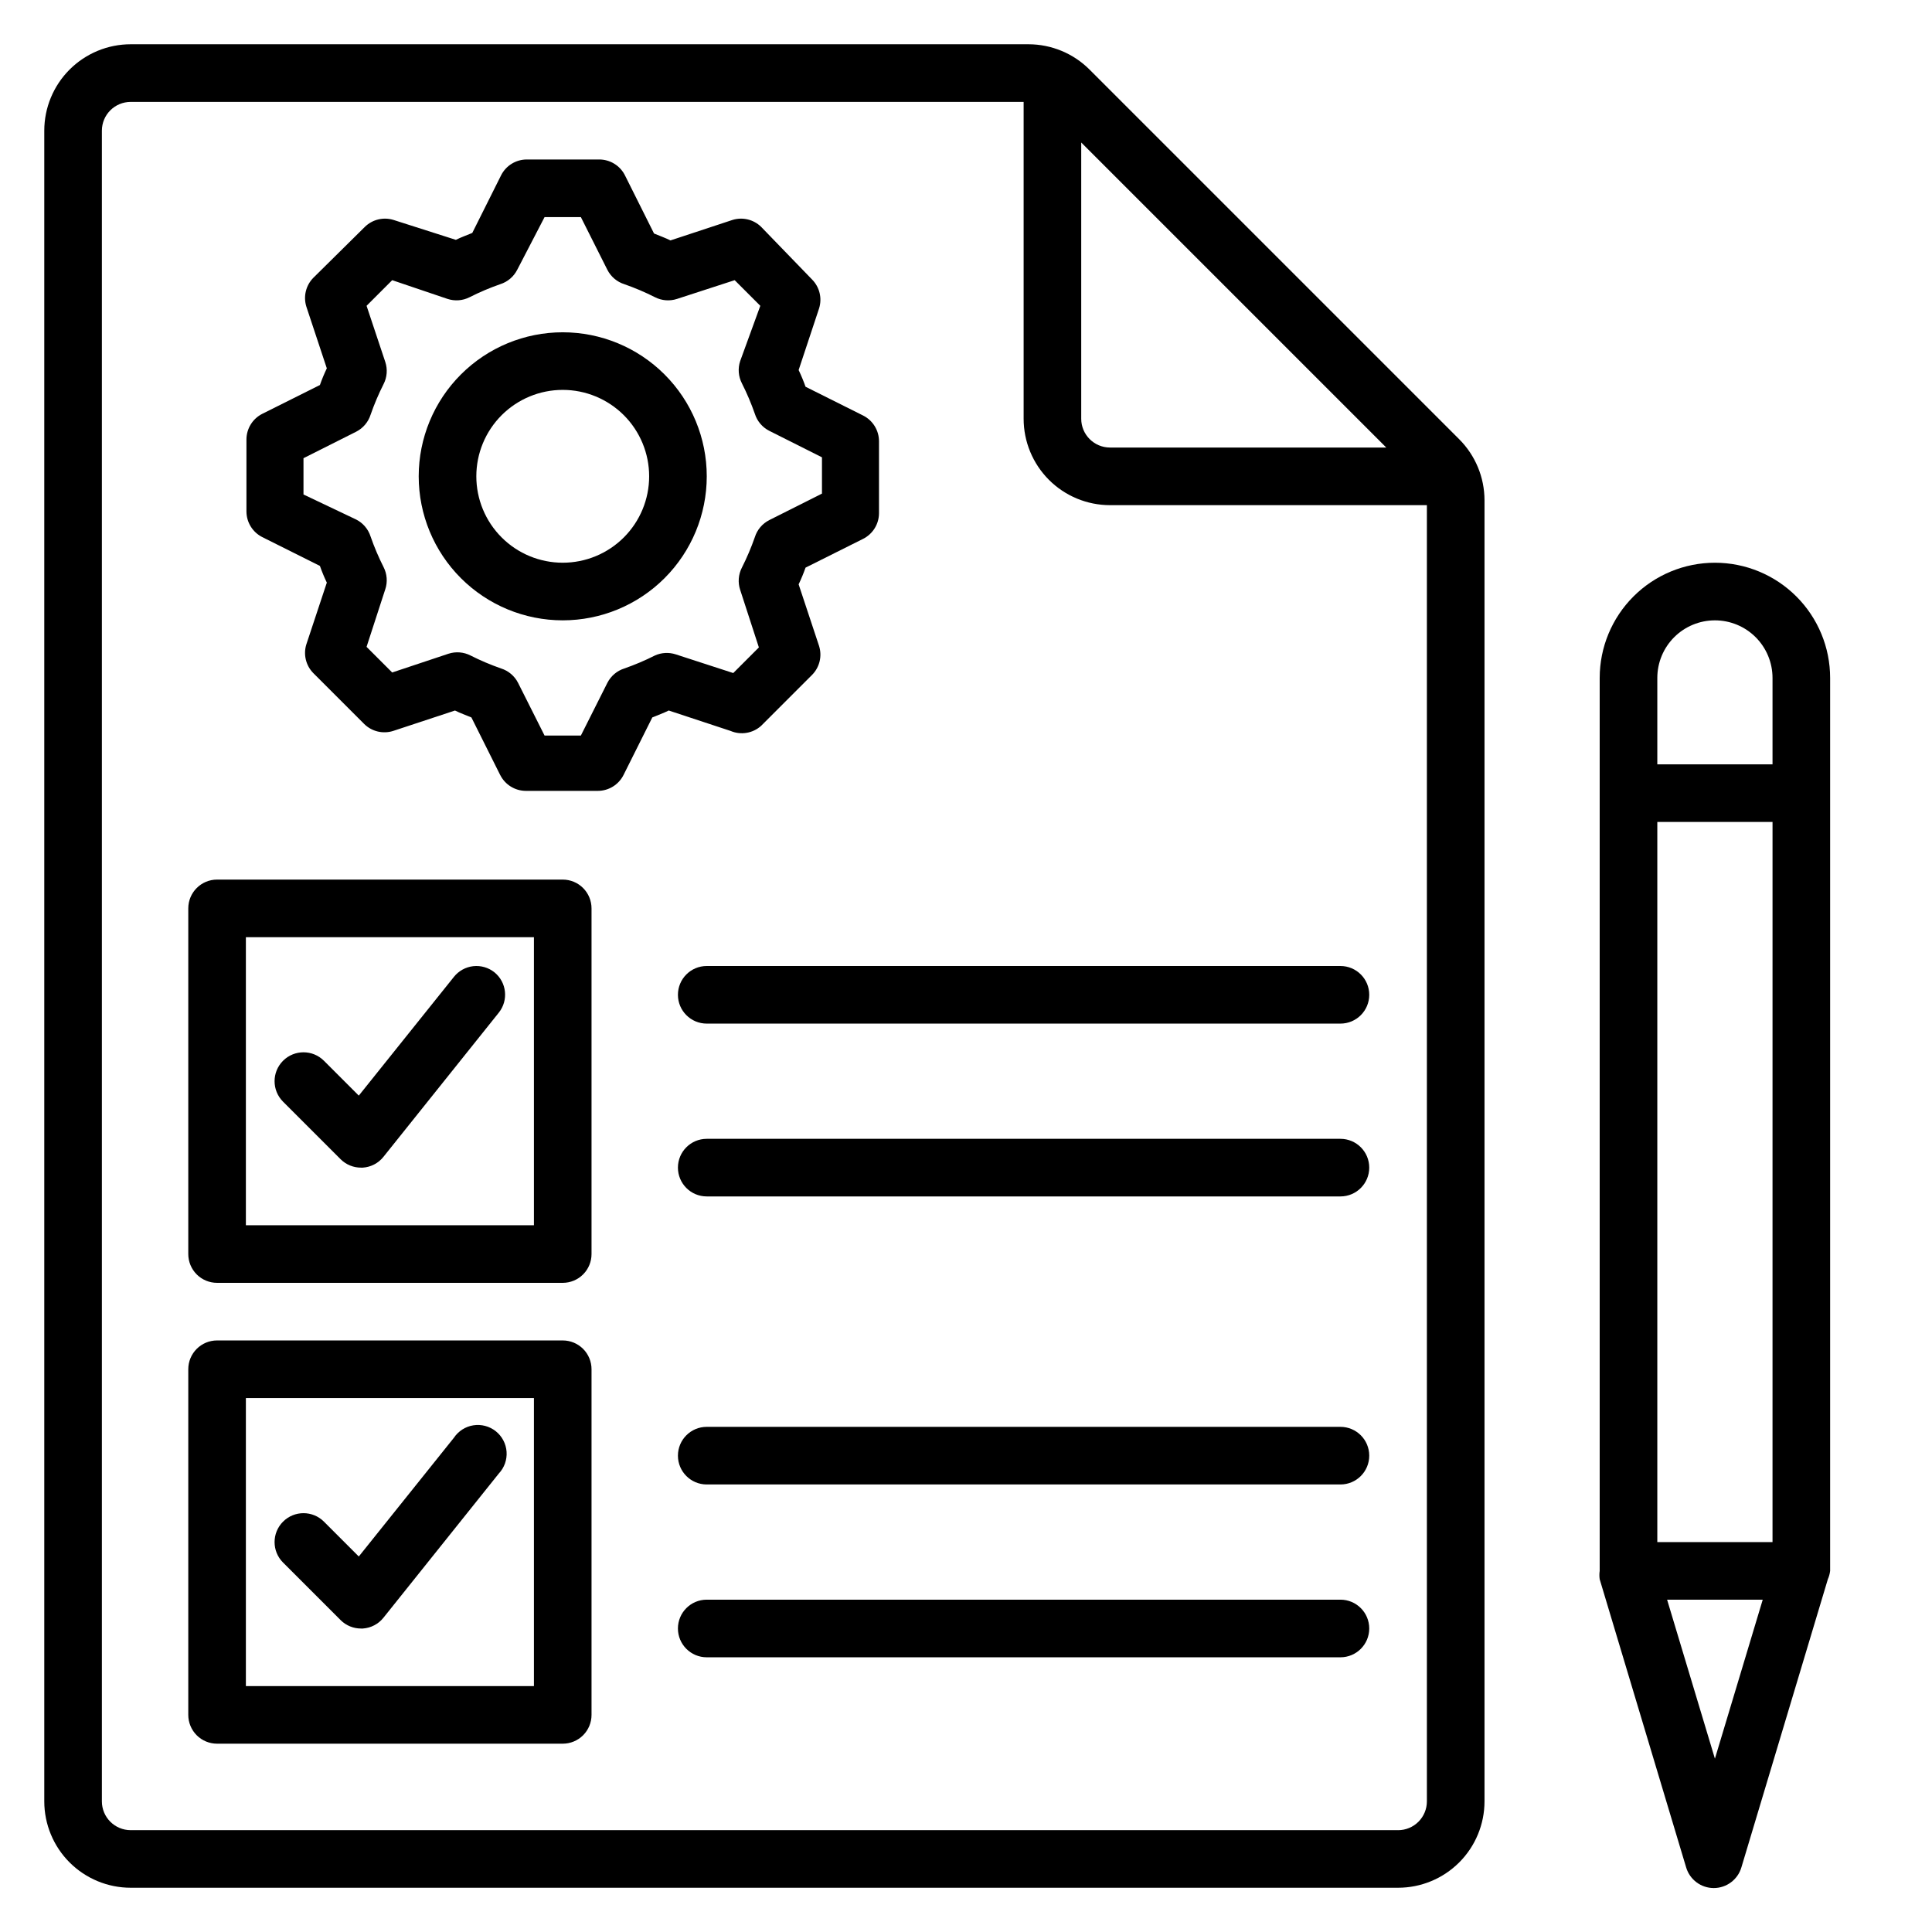
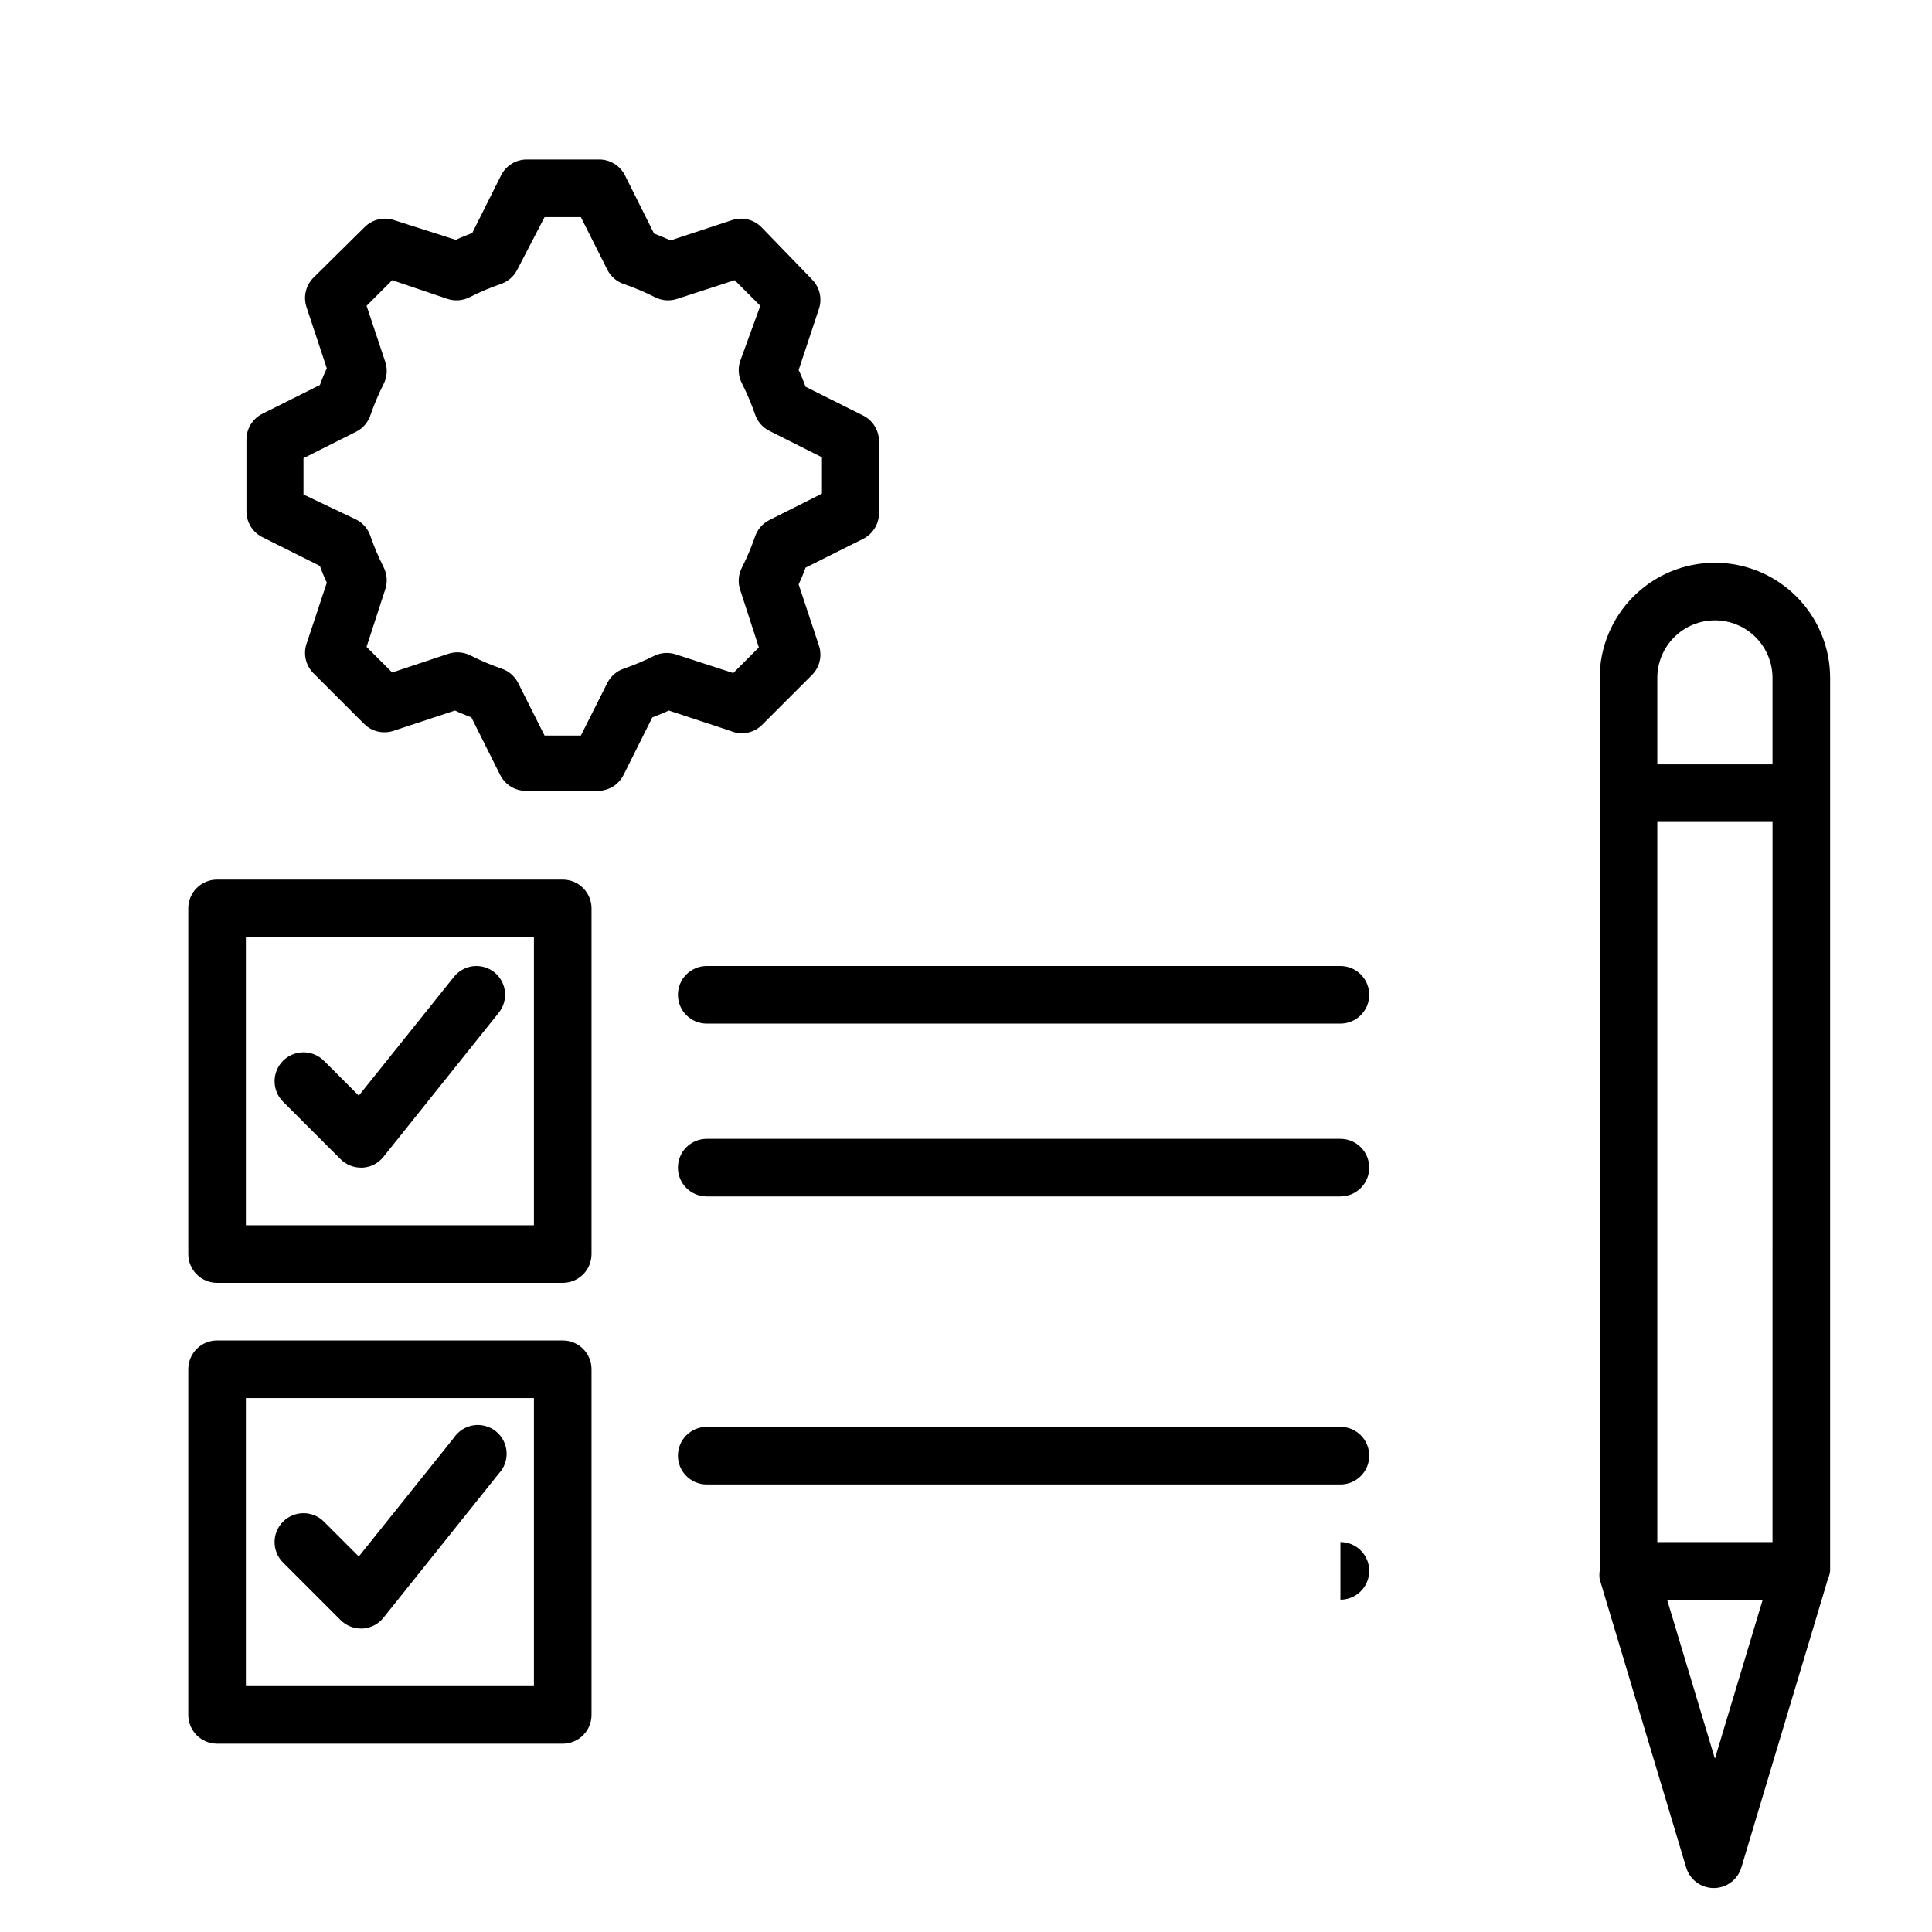
<svg xmlns="http://www.w3.org/2000/svg" fill="#000000" width="800px" height="800px" version="1.1" viewBox="144 144 512 512">
  <g>
    <path d="m234.28 451.22c1.438 1.43 3.391 2.227 5.418 2.215h0.457c2.16-0.145 4.16-1.199 5.496-2.902l30.535-38.168c2.617-3.269 2.106-8.039-1.145-10.684-1.586-1.273-3.617-1.859-5.637-1.633-2.019 0.23-3.867 1.258-5.129 2.852l-25.191 31.449-9.238-9.238 0.004 0.004c-2.992-2.992-7.844-2.992-10.84 0-2.992 2.992-2.992 7.844 0 10.84z" />
    <path d="m293.13 377.1h-91.602c-4.215 0-7.633 3.418-7.633 7.633v91.602c0 2.027 0.805 3.969 2.234 5.398 1.434 1.434 3.375 2.234 5.398 2.234h91.602c2.027 0 3.969-0.801 5.398-2.234 1.434-1.43 2.234-3.371 2.234-5.398v-91.602c0-2.023-0.801-3.965-2.234-5.398-1.43-1.43-3.371-2.234-5.398-2.234zm-7.633 91.602h-76.336v-76.336h76.336z" />
    <path d="m499.23 400h-167.94c-4.215 0-7.633 3.418-7.633 7.633 0 4.215 3.418 7.633 7.633 7.633h167.94c4.215 0 7.633-3.418 7.633-7.633 0-4.215-3.418-7.633-7.633-7.633z" />
    <path d="m499.23 445.8h-167.94c-4.215 0-7.633 3.418-7.633 7.633s3.418 7.633 7.633 7.633h167.94c4.215 0 7.633-3.418 7.633-7.633s-3.418-7.633-7.633-7.633z" />
    <path d="m234.28 573.36c1.438 1.43 3.391 2.227 5.418 2.215h0.457c2.16-0.145 4.16-1.199 5.496-2.902l30.535-38.168c1.469-1.555 2.215-3.652 2.062-5.785-0.152-2.129-1.191-4.102-2.863-5.43-1.672-1.328-3.828-1.898-5.938-1.566-2.113 0.332-3.988 1.535-5.172 3.316l-25.191 31.449-9.238-9.238 0.004 0.004c-2.992-2.996-7.844-2.996-10.84 0-2.992 2.992-2.992 7.844 0 10.836z" />
    <path d="m293.13 499.23h-91.602c-4.215 0-7.633 3.418-7.633 7.633v91.602c0 2.023 0.805 3.965 2.234 5.398 1.434 1.43 3.375 2.234 5.398 2.234h91.602c2.027 0 3.969-0.805 5.398-2.234 1.434-1.434 2.234-3.375 2.234-5.398v-91.602c0-2.023-0.801-3.965-2.234-5.398-1.43-1.43-3.371-2.234-5.398-2.234zm-7.633 91.602h-76.336v-76.336h76.336z" />
    <path d="m499.23 522.13h-167.94c-4.215 0-7.633 3.418-7.633 7.637 0 4.215 3.418 7.633 7.633 7.633h167.94c4.215 0 7.633-3.418 7.633-7.633 0-4.219-3.418-7.637-7.633-7.637z" />
-     <path d="m499.23 567.93h-167.94c-4.215 0-7.633 3.418-7.633 7.637 0 4.215 3.418 7.633 7.633 7.633h167.94c4.215 0 7.633-3.418 7.633-7.633 0-4.219-3.418-7.637-7.633-7.637z" />
-     <path d="m432.75 162.45c-4.289-4.297-10.113-6.711-16.184-6.719h-237.93c-6.074 0-11.898 2.414-16.195 6.707-4.293 4.297-6.707 10.121-6.707 16.195v442.74c0 6.07 2.414 11.898 6.707 16.191 4.297 4.293 10.121 6.707 16.195 6.707h335.87c6.074 0 11.898-2.414 16.195-6.707 4.293-4.293 6.707-10.121 6.707-16.191v-344.8c-0.008-6.074-2.422-11.895-6.719-16.184zm-2.215 19.312 80.84 80.84h-73.207c-4.215 0-7.633-3.418-7.633-7.637zm83.969 447.25h-335.87c-4.219 0-7.633-3.418-7.633-7.633v-442.74c0-4.219 3.414-7.633 7.633-7.633h236.64v83.965c0 6.074 2.414 11.898 6.707 16.195 4.293 4.293 10.121 6.707 16.191 6.707h83.969v343.51c0 2.023-0.805 3.965-2.234 5.394-1.43 1.434-3.375 2.238-5.398 2.238z" />
+     <path d="m499.23 567.93h-167.94h167.94c4.215 0 7.633-3.418 7.633-7.633 0-4.219-3.418-7.637-7.633-7.637z" />
    <path d="m598.47 293.13c-8.098 0-15.863 3.219-21.59 8.945-5.727 5.727-8.945 13.492-8.945 21.59v236.64c-0.105 0.734-0.105 1.48 0 2.215l22.902 76.336c0.949 3.254 3.934 5.496 7.328 5.496 3.391 0 6.379-2.242 7.328-5.496l22.902-76.336h-0.004c0.316-0.703 0.52-1.449 0.613-2.215v-236.64c0-8.098-3.219-15.863-8.945-21.59-5.727-5.727-13.492-8.945-21.59-8.945zm0 15.266v0.004c4.051 0 7.934 1.605 10.797 4.469 2.863 2.863 4.469 6.746 4.469 10.797v22.902l-30.531-0.004v-22.898c0-4.051 1.605-7.934 4.469-10.797 2.863-2.863 6.746-4.469 10.797-4.469zm-15.266 244.27v-190.84h30.535l-0.004 190.84zm15.266 57.402-12.672-42.137h25.344z" />
-     <path d="m293.13 232.06c-10.121 0-19.828 4.019-26.988 11.18-7.156 7.156-11.18 16.863-11.18 26.988 0 10.121 4.023 19.828 11.18 26.988 7.16 7.156 16.867 11.18 26.988 11.18 10.125 0 19.832-4.023 26.988-11.18 7.16-7.16 11.18-16.867 11.18-26.988 0-10.125-4.019-19.832-11.18-26.988-7.156-7.16-16.863-11.18-26.988-11.18zm0 61.066c-6.074 0-11.898-2.41-16.191-6.707-4.297-4.293-6.707-10.117-6.707-16.191s2.41-11.898 6.707-16.195c4.293-4.293 10.117-6.707 16.191-6.707 6.074 0 11.898 2.414 16.195 6.707 4.293 4.297 6.707 10.121 6.707 16.195s-2.414 11.898-6.707 16.191c-4.297 4.297-10.121 6.707-16.195 6.707z" />
    <path d="m345.72 336.34 13.512-13.512c1.973-2.012 2.68-4.945 1.832-7.633l-5.418-16.336c0.688-1.441 1.301-2.922 1.832-4.43l15.266-7.633c2.566-1.293 4.191-3.918 4.199-6.793v-19.082c-0.008-2.875-1.633-5.5-4.199-6.797l-15.266-7.633c-0.531-1.508-1.145-2.984-1.832-4.426l5.418-16.336c0.848-2.688 0.141-5.621-1.832-7.633l-13.512-13.969c-2.008-1.973-4.945-2.68-7.633-1.832l-16.41 5.418c-1.375-0.688-2.902-1.223-4.352-1.832l-7.633-15.266c-1.285-2.703-4.031-4.402-7.023-4.352h-19.082c-2.875 0.008-5.504 1.629-6.797 4.199l-7.633 15.266c-1.449 0.609-2.977 1.145-4.352 1.832l-16.488-5.266c-2.688-0.848-5.621-0.141-7.633 1.832l-13.664 13.508c-1.973 2.012-2.676 4.949-1.832 7.637l5.418 16.336h0.004c-0.691 1.441-1.301 2.918-1.832 4.426l-15.266 7.633h-0.004c-2.566 1.293-4.188 3.922-4.199 6.793v19.086c0.012 2.875 1.633 5.5 4.199 6.793l15.266 7.633h0.004c0.531 1.508 1.141 2.984 1.832 4.43l-5.418 16.336h-0.004c-0.844 2.688-0.141 5.621 1.832 7.633l13.512 13.512c2.012 1.973 4.945 2.676 7.633 1.832l16.41-5.418c1.375 0.688 2.902 1.223 4.352 1.832l7.633 15.266 0.004-0.004c1.293 2.57 3.918 4.191 6.793 4.199h19.082c2.875-0.008 5.5-1.629 6.797-4.199l7.633-15.266c1.449-0.609 2.977-1.145 4.352-1.832l16.41 5.418v0.004c2.734 1.152 5.891 0.617 8.09-1.375zm-28.164-18.625c-2.621 1.324-5.324 2.469-8.094 3.434-1.953 0.617-3.574 1.992-4.504 3.816l-7.023 13.969h-9.617l-7.023-13.969c-0.926-1.824-2.551-3.199-4.504-3.816-2.769-0.965-5.473-2.109-8.09-3.434-1.82-0.934-3.938-1.102-5.879-0.461l-14.887 4.961-6.793-6.793 4.961-15.266h0.004c0.641-1.941 0.473-4.059-0.461-5.879-1.324-2.617-2.469-5.32-3.434-8.09-0.617-1.953-1.992-3.574-3.816-4.504l-13.969-6.641v-9.617l13.969-7.023c1.824-0.93 3.199-2.551 3.816-4.504 0.965-2.773 2.109-5.477 3.434-8.094 0.934-1.816 1.102-3.934 0.461-5.875l-4.961-14.887 6.793-6.793 14.656 4.961c1.941 0.641 4.059 0.477 5.875-0.457 2.617-1.324 5.32-2.473 8.094-3.438 1.949-0.613 3.574-1.992 4.504-3.816l7.25-13.969h9.617l7.023 13.969c0.93 1.824 2.551 3.203 4.504 3.816 2.769 0.965 5.473 2.113 8.094 3.438 1.816 0.934 3.934 1.098 5.875 0.457l15.266-4.961 6.793 6.793-5.34 14.656c-0.641 1.941-0.477 4.059 0.457 5.879 1.324 2.617 2.473 5.32 3.438 8.09 0.613 1.953 1.988 3.574 3.816 4.504l13.969 7.023v9.617l-13.969 7.023c-1.828 0.93-3.203 2.551-3.816 4.504-0.965 2.769-2.113 5.473-3.438 8.09-0.934 1.82-1.098 3.938-0.457 5.879l4.961 15.266-6.793 6.793-15.266-4.961c-1.809-0.582-3.766-0.473-5.496 0.309z" />
  </g>
</svg>